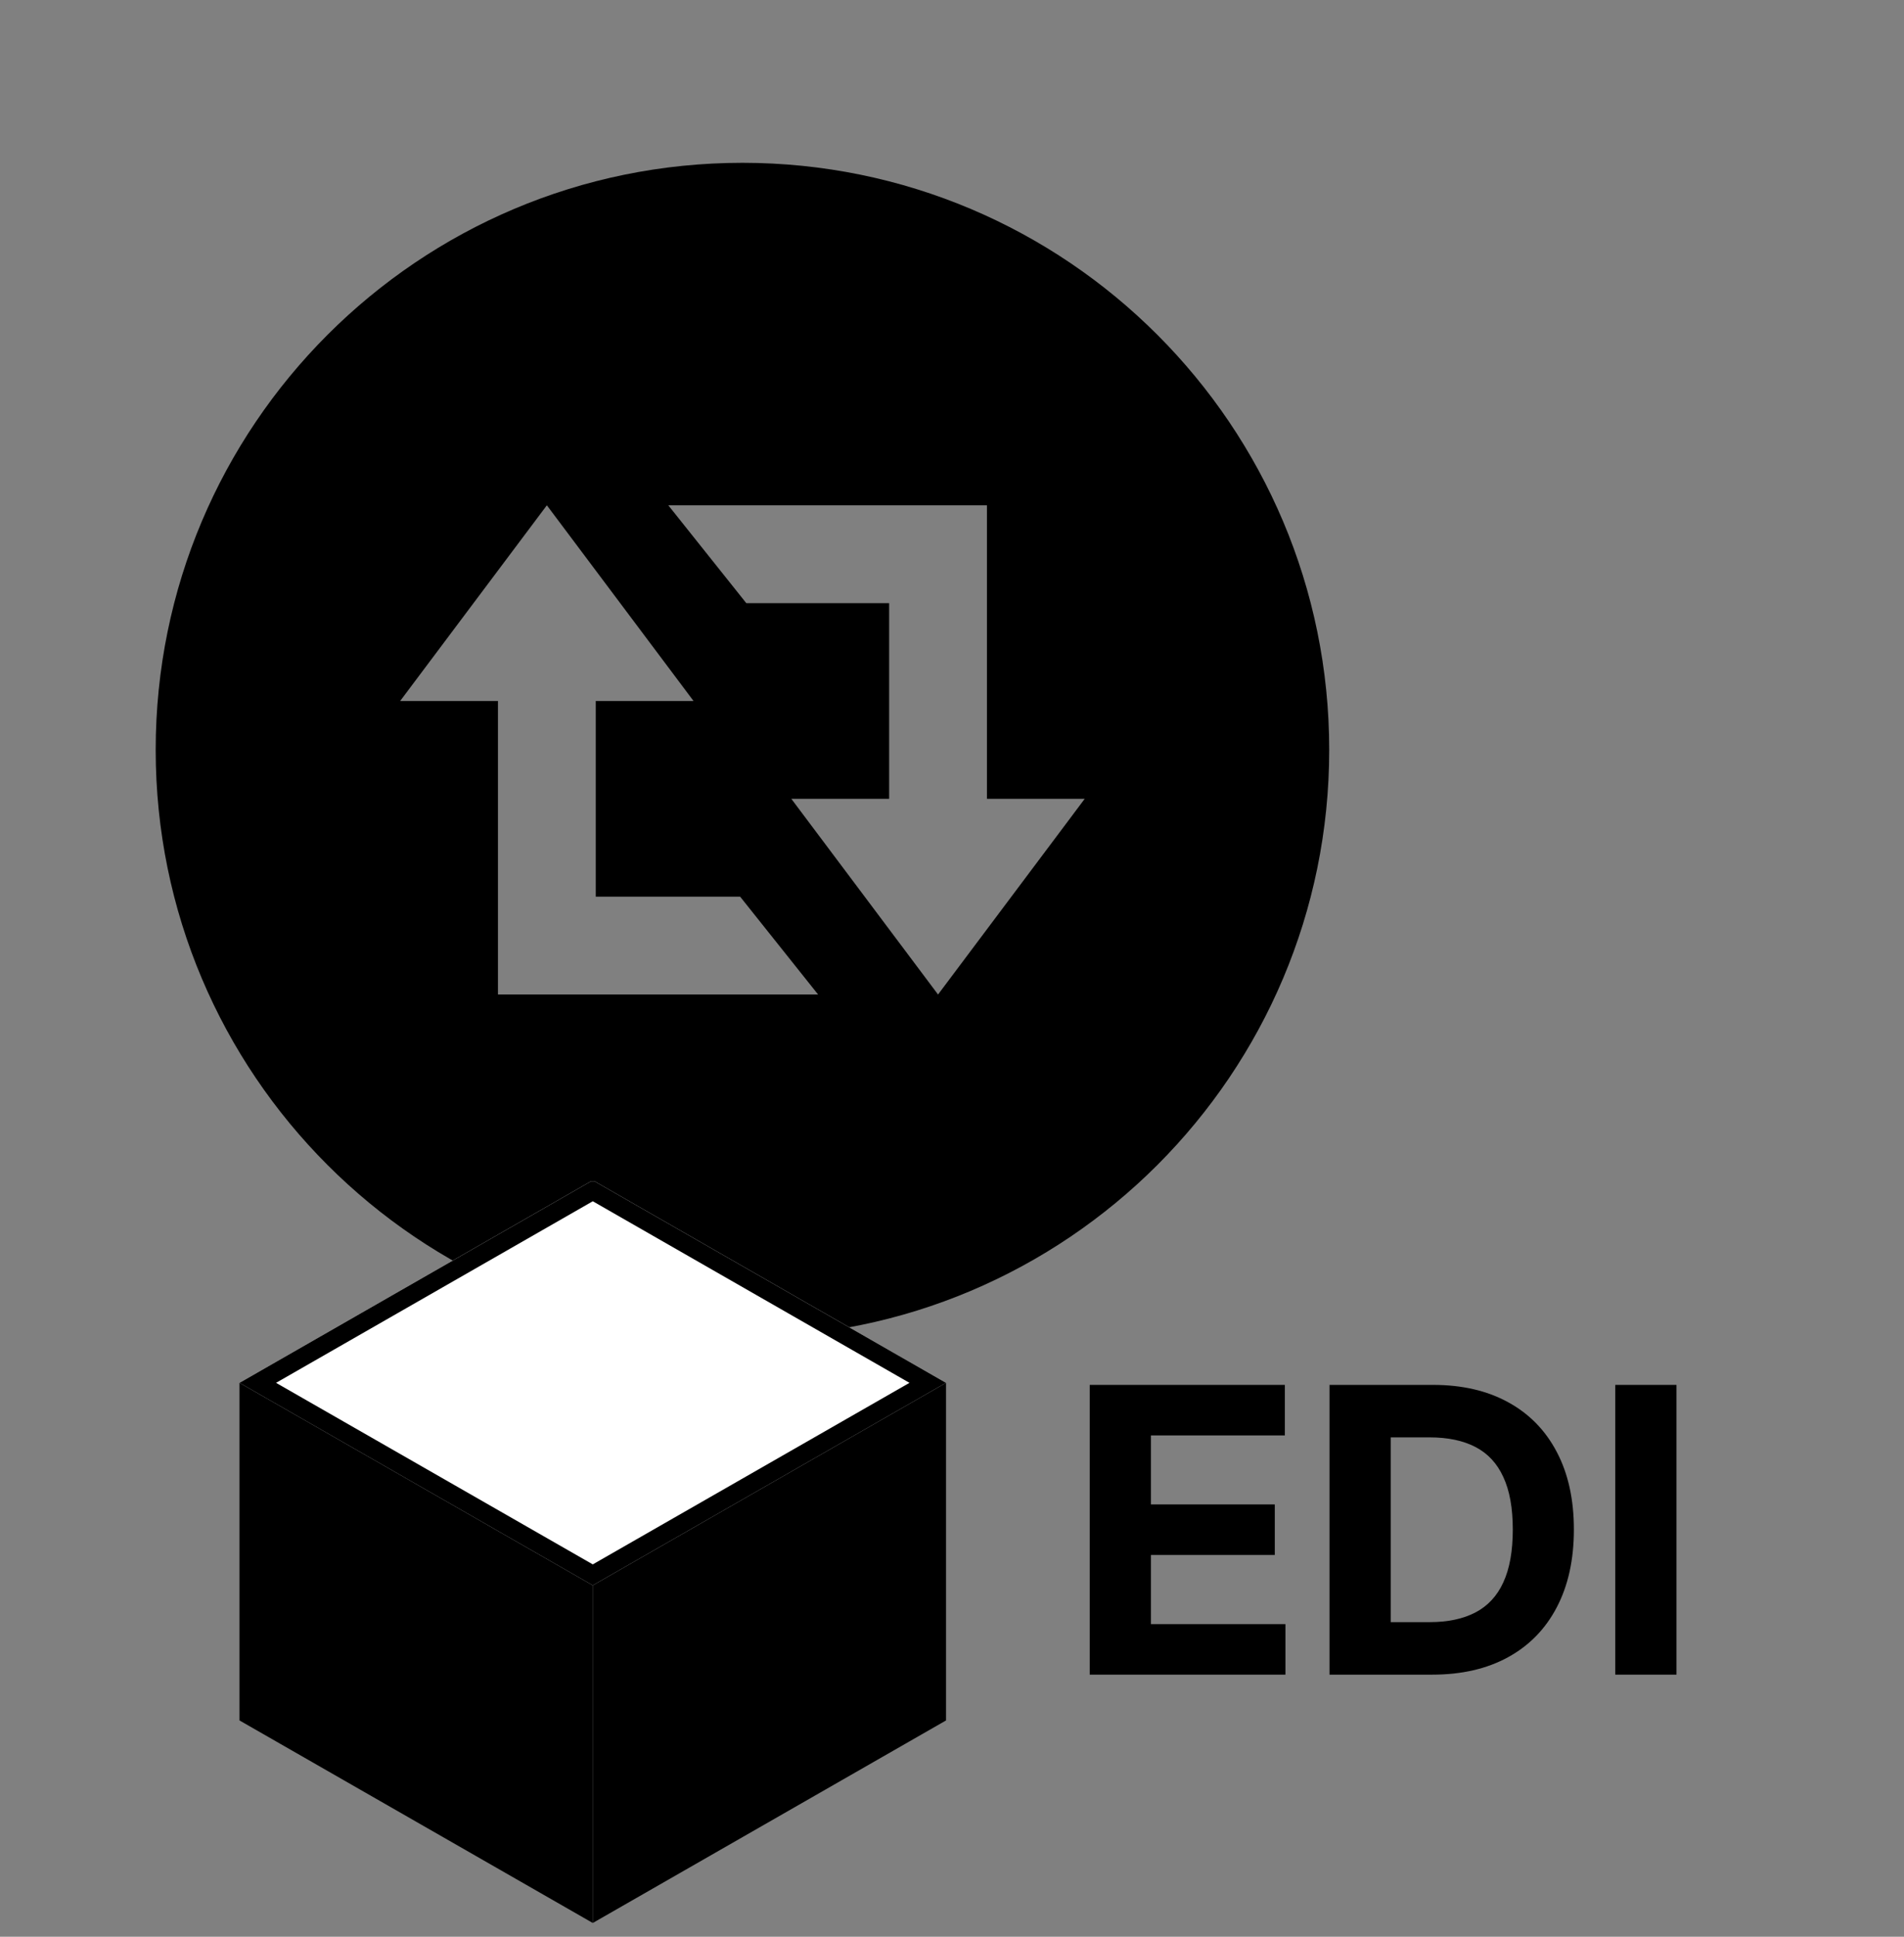
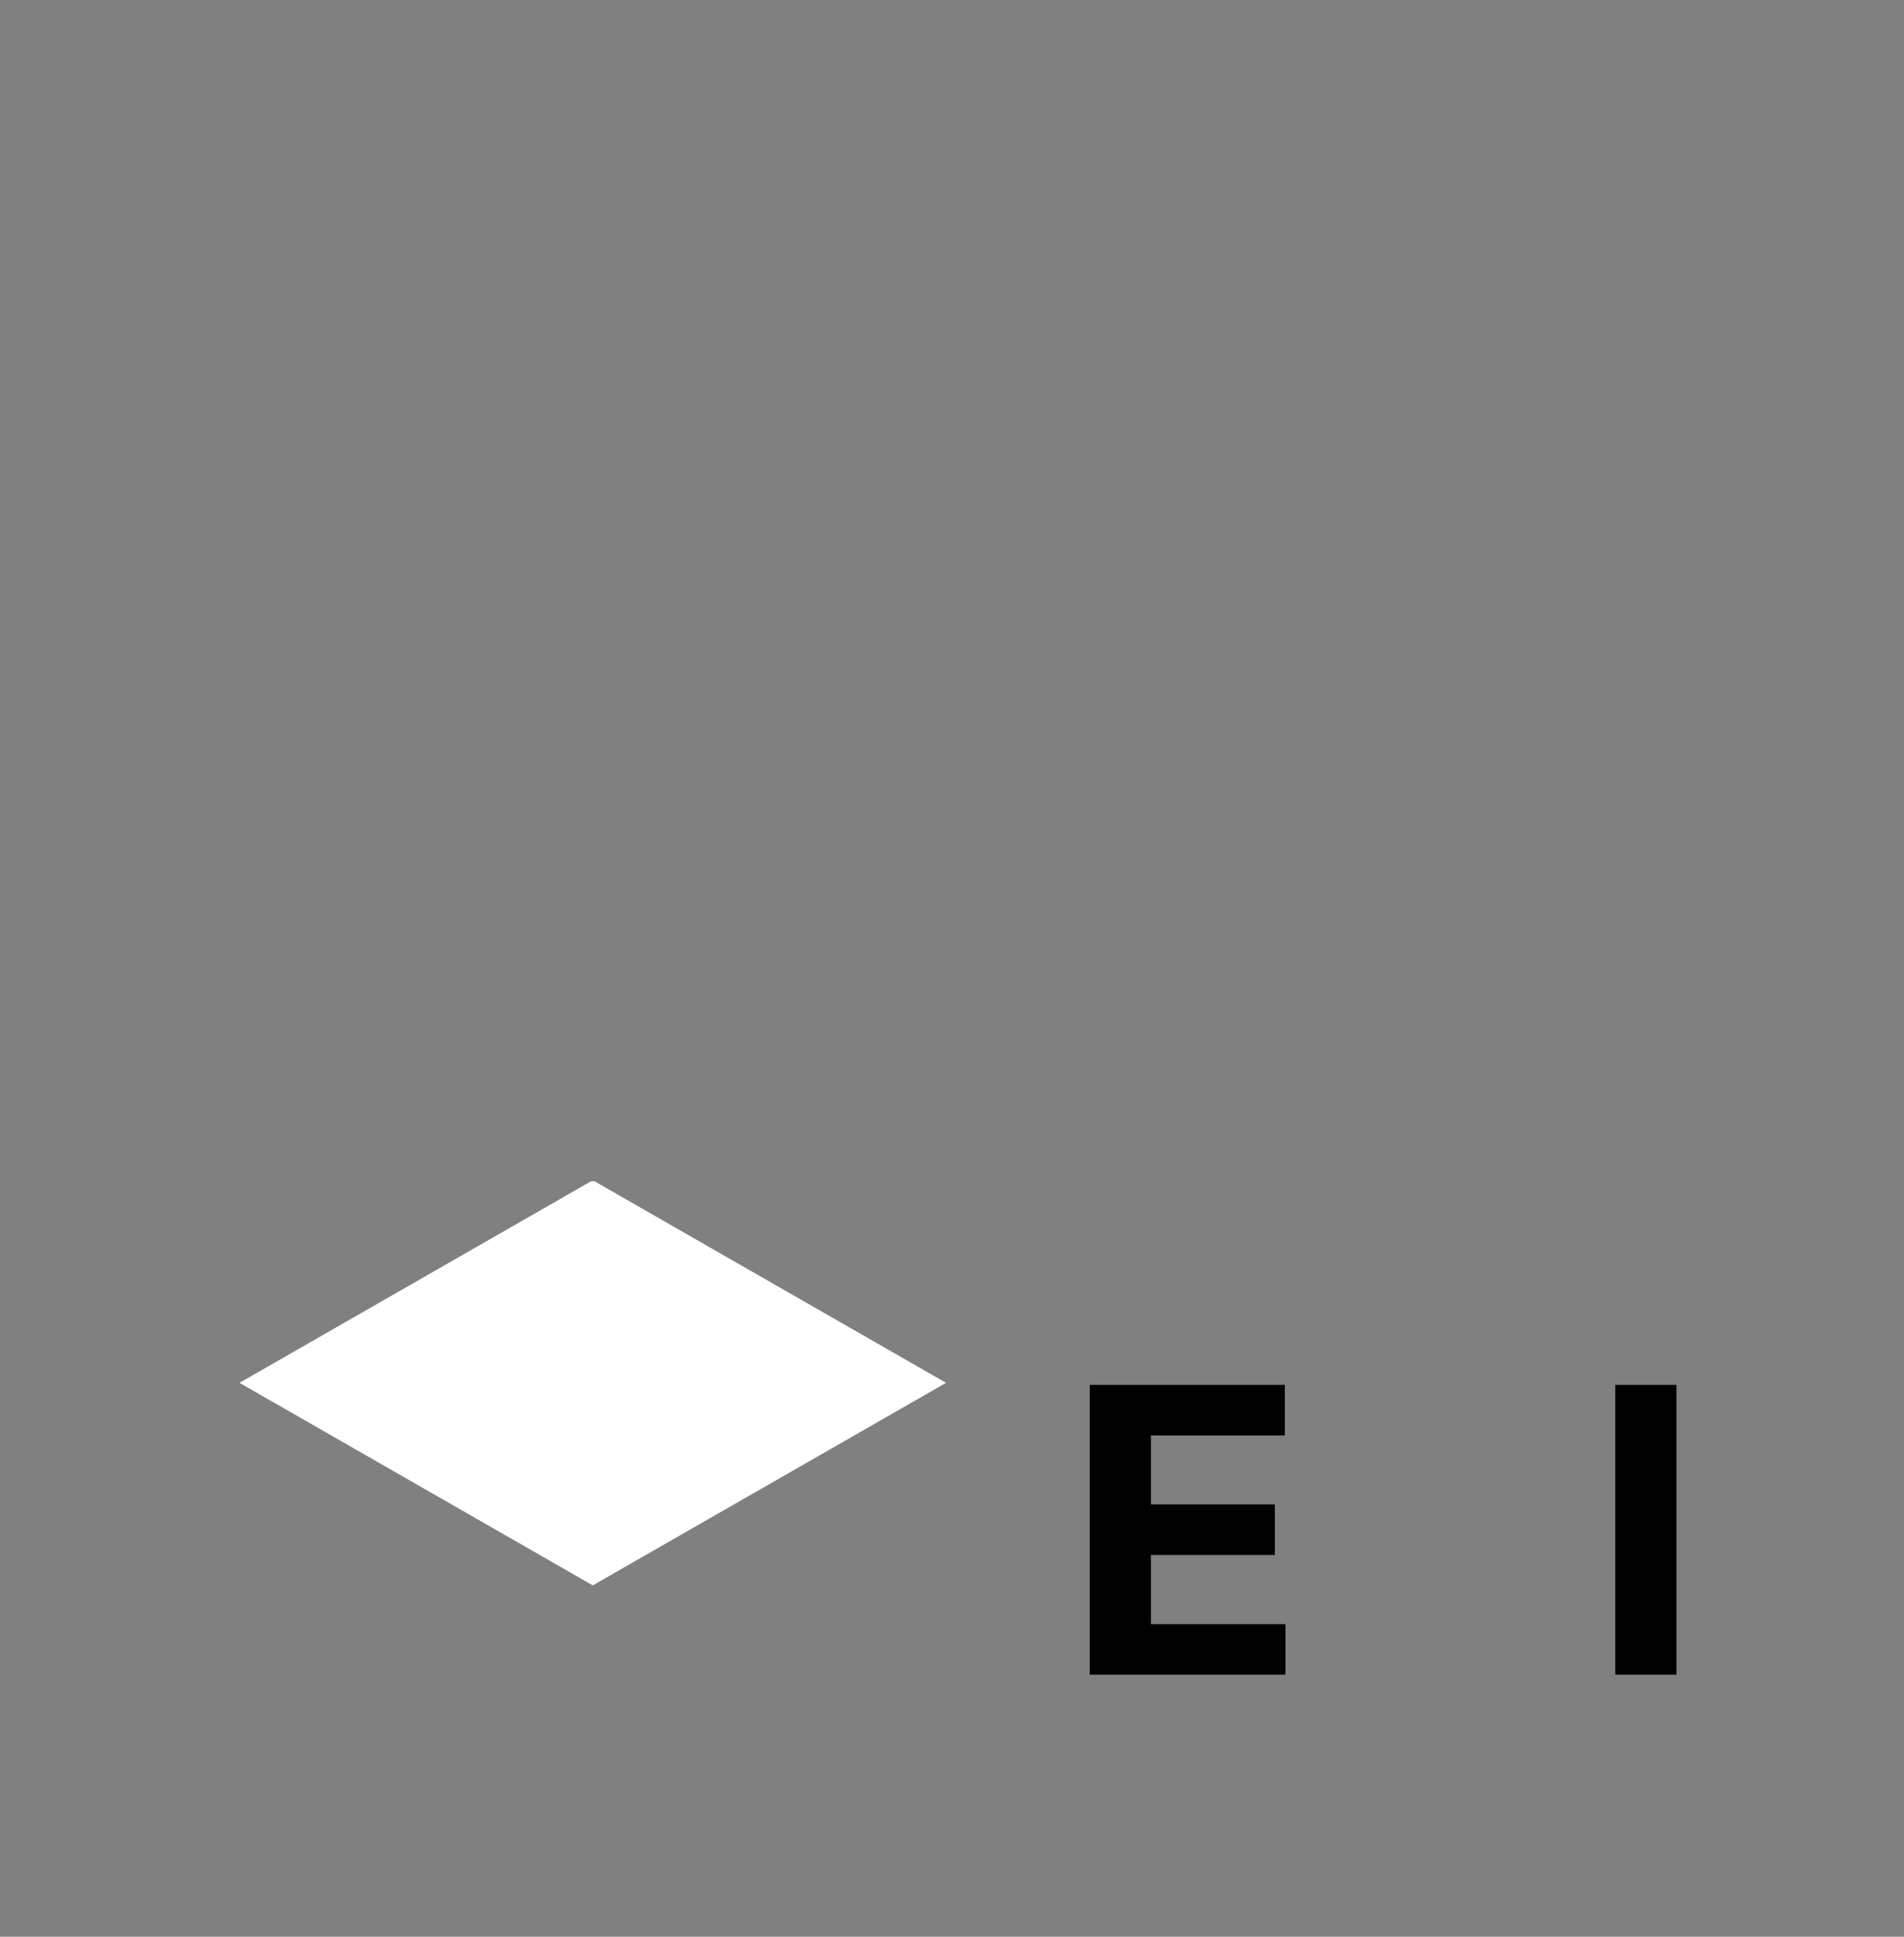
<svg xmlns="http://www.w3.org/2000/svg" width="60" height="61" viewBox="0 0 60 61" fill="none">
  <rect x="0" y="0" width="60" height="61" fill="#808080" stroke="none" />
-   <path d="M23.396 5.128C13.185 5.128 4.906 13.408 4.906 23.619C4.906 33.83 13.185 42.11 23.396 42.11C33.608 42.11 41.887 33.83 41.887 23.619C41.887 13.408 33.608 5.128 23.396 5.128ZM15.692 31.323V22.078H12.61L17.233 15.915L21.855 22.078H18.774V28.242H23.324L25.78 31.323H15.692ZM29.56 31.323L24.937 25.16H28.019V18.996H23.517L21.06 15.915H31.101V25.16H34.182L29.56 31.323Z" fill="black" />
  <g clip-path="url(#clip0_1902_1225)">
    <path d="M18.68 37.174L7.547 43.554L18.68 49.933L29.812 43.554L18.68 37.174Z" fill="white" />
-     <path d="M18.68 37.835L28.66 43.554L18.68 49.272L8.699 43.554L18.68 37.835ZM18.68 37.174L7.547 43.554L18.68 49.933L29.812 43.554L18.68 37.174Z" fill="black" />
-     <path d="M29.812 54.187L18.681 60.566V49.934L29.812 43.555V54.187Z" fill="black" />
-     <path d="M7.547 54.187L18.679 60.566V49.934L7.547 43.555V54.187Z" fill="black" />
  </g>
  <path d="M52.83 43.619V52.745H50.901V43.619H52.83Z" fill="black" />
-   <path d="M45.132 52.745H41.897V43.619H45.159C46.077 43.619 46.867 43.802 47.529 44.167C48.192 44.529 48.701 45.051 49.058 45.731C49.417 46.411 49.597 47.225 49.597 48.173C49.597 49.123 49.417 49.94 49.058 50.624C48.701 51.307 48.189 51.831 47.521 52.197C46.855 52.562 46.059 52.745 45.132 52.745ZM43.827 51.091H45.052C45.622 51.091 46.102 50.99 46.491 50.788C46.883 50.584 47.178 50.267 47.373 49.839C47.573 49.409 47.672 48.853 47.672 48.173C47.672 47.498 47.573 46.947 47.373 46.52C47.178 46.092 46.885 45.777 46.496 45.575C46.107 45.373 45.627 45.272 45.056 45.272H43.827V51.091Z" fill="black" />
  <path d="M34.34 52.745V43.619H40.489V45.21H36.269V47.384H40.172V48.975H36.269V51.154H40.507V52.745H34.34Z" fill="black" />
  <defs>
    <clipPath id="clip0_1902_1225">
      <rect width="22.264" height="23.396" fill="white" transform="translate(7.547 37.204)" />
    </clipPath>
  </defs>
</svg>